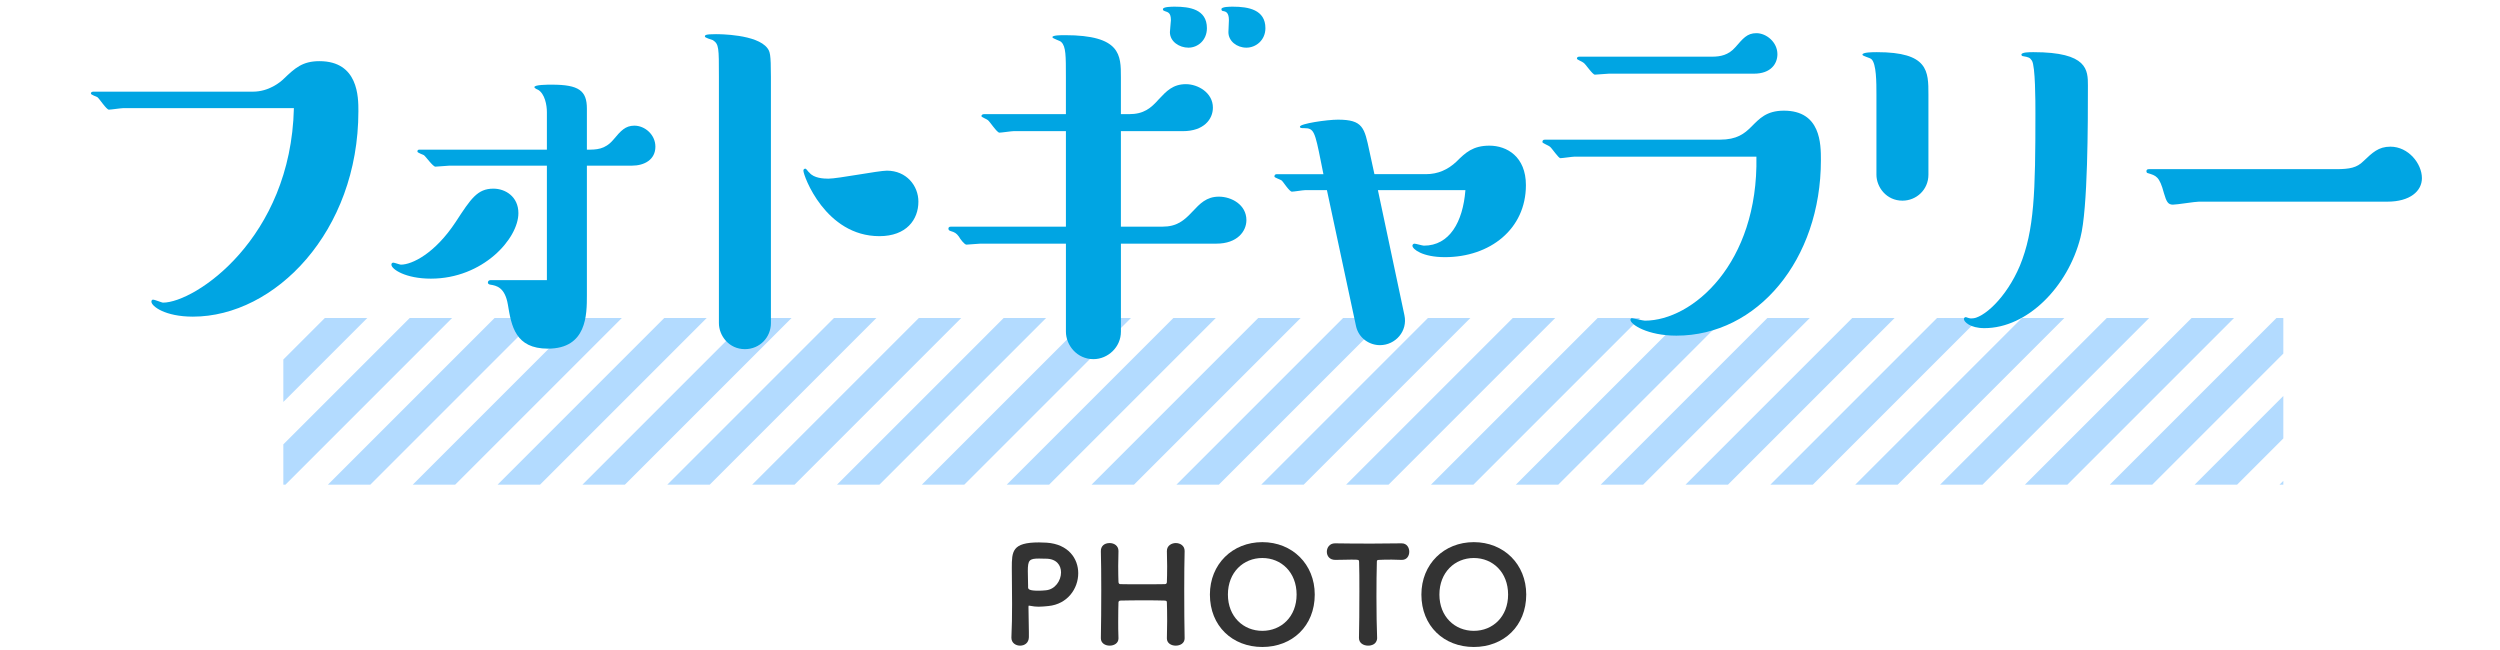
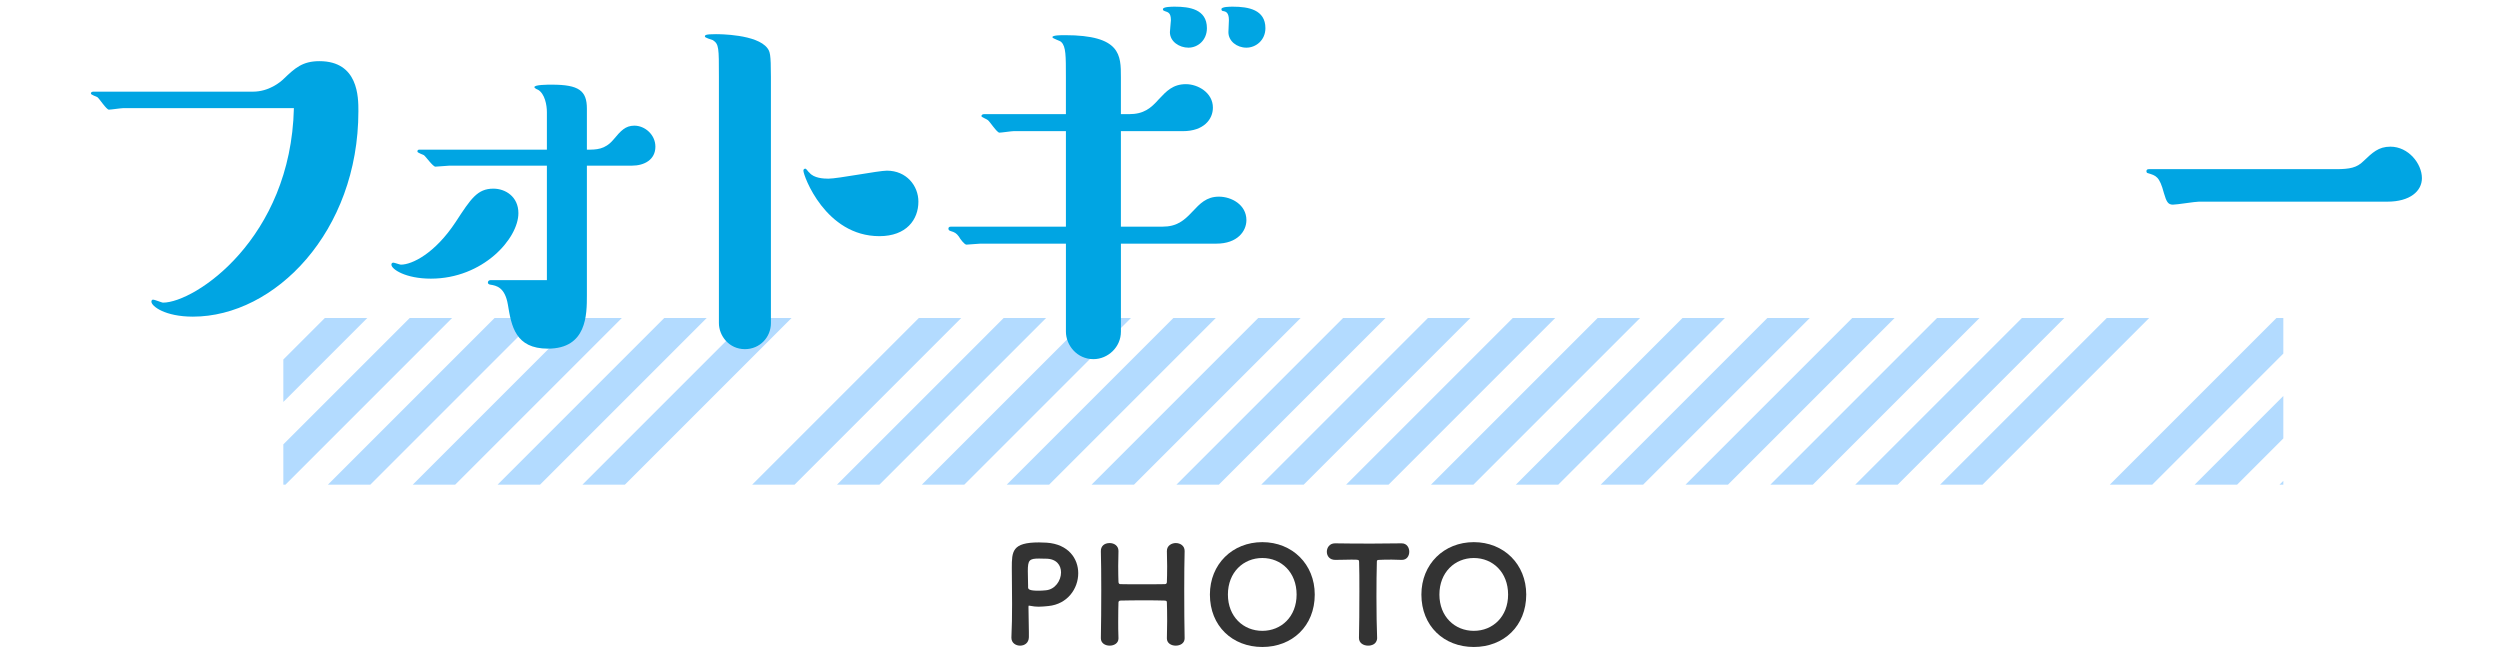
<svg xmlns="http://www.w3.org/2000/svg" version="1.1" x="0px" y="0px" width="300px" height="78px" viewBox="0 -0.158 300 78" overflow="visible" enable-background="new 0 -0.158 300 78" xml:space="preserve">
  <defs>
</defs>
  <polygon fill="#B3DBFF" points="205.088,44.996 192.084,58 197.176,58 207.634,47.543 207.635,47.543 217.178,38 212.084,38 " />
  <polygon fill="#B3DBFF" points="161.172,38 141.172,58 146.265,58 166.264,38 " />
  <polygon fill="#B3DBFF" points="215.27,55.178 215.271,55.178 212.448,58 217.54,58 217.816,57.724 217.816,57.725 237.541,38   232.447,38 " />
  <polygon fill="#B3DBFF" points="171.719,58 176.811,58 196.811,38 191.719,38 " />
  <polygon fill="#B3DBFF" points="199.644,40.258 199.643,40.258 181.9,58 186.994,58 202.189,42.805 202.189,42.804 206.993,38   201.901,38 " />
  <polygon fill="#B3DBFF" points="222.631,58 227.723,58 247.723,38 242.631,38 " />
  <polygon fill="#B3DBFF" points="209.826,50.44 209.826,50.439 202.266,58 207.357,58 212.371,52.986 227.357,38 222.267,38 " />
  <polygon fill="#B3DBFF" points="258.27,58 274,42.27 274,38 273.177,38 253.178,58 " />
  <polygon fill="#B3DBFF" points="263.359,58 268.451,58 274,52.451 274,47.359 " />
  <polygon fill="#B3DBFF" points="49.166,38 34,53.166 34,58 34.258,58 54.258,38 " />
  <polygon fill="#B3DBFF" points="232.812,58 237.904,58 257.904,38 252.812,38 " />
  <polygon fill="#B3DBFF" points="274,57.541 273.541,58 274,58 " />
-   <polygon fill="#B3DBFF" points="242.994,58 248.088,58 268.087,38 262.994,38 " />
  <polygon fill="#B3DBFF" points="84.805,38 79.713,38 59.713,58 64.805,58 " />
  <polygon fill="#B3DBFF" points="103.264,44.996 103.265,44.996 90.261,58 95.352,58 105.456,47.896 105.633,47.719 105.81,47.543   115.352,38 110.26,38 " />
  <polygon fill="#B3DBFF" points="64.44,38 59.349,38 39.349,58 44.44,58 " />
-   <polygon fill="#B3DBFF" points="98.173,39.904 80.078,58 85.17,58 100.365,42.805 100.365,42.804 105.169,38 100.078,38 " />
  <polygon fill="#B3DBFF" points="44.075,38 38.984,38 34,42.984 34,48.076 " />
  <polygon fill="#B3DBFF" points="94.987,38 89.896,38 69.896,58 74.987,58 " />
  <polygon fill="#B3DBFF" points="74.622,38 69.531,38 49.531,58 54.622,58 " />
  <polygon fill="#B3DBFF" points="186.629,38 181.536,38 161.536,58 166.629,58 " />
  <polygon fill="#B3DBFF" points="110.625,58 115.716,58 115.993,57.724 115.993,57.724 135.717,38 130.625,38 113.447,55.178 " />
  <polygon fill="#B3DBFF" points="100.442,58 105.534,58 110.548,52.986 110.547,52.986 125.534,38 120.442,38 108.356,50.087 " />
  <polygon fill="#B3DBFF" points="156.082,38 150.989,38 130.989,58 136.081,58 " />
  <polygon fill="#B3DBFF" points="140.807,38 120.808,58 125.898,58 145.898,38 " />
  <polygon fill="#B3DBFF" points="171.354,38 151.354,58 156.445,58 176.446,38 " />
  <g>
    <g>
      <path fill="#00A5E3" d="M14.748,12.821c-0.24,0-1.44,0.18-1.68,0.18c-0.3,0-1.14-1.319-1.38-1.5c-0.12-0.06-0.78-0.3-0.78-0.42    c0-0.18,0.12-0.24,0.3-0.24h19.139c1.92,0,3.3-1.14,3.72-1.56c1.32-1.26,2.22-2.1,4.26-2.1c4.68,0,4.68,4.319,4.68,5.999    c0,14.46-10.02,24.659-19.859,24.659c-3.36,0-4.98-1.26-4.98-1.8c0-0.18,0.12-0.24,0.18-0.24c0.24,0,1.08,0.36,1.2,0.36    c3.84,0,15.359-7.68,15.719-23.339H14.748z" />
      <path fill="#00A5E3" d="M51.708,33.28c-3.06,0-4.74-1.14-4.74-1.68c0-0.181,0.12-0.24,0.24-0.24s0.78,0.24,0.9,0.24    c1.32,0,4.08-1.32,6.6-5.16c1.8-2.76,2.58-3.96,4.5-3.96c1.44,0,3,0.96,3,2.94C62.208,28.48,57.948,33.28,51.708,33.28z     M53.928,19.721c-0.24,0-1.44,0.12-1.68,0.12c-0.3,0-1.14-1.2-1.38-1.38c-0.12-0.061-0.78-0.3-0.78-0.42    c0-0.24,0.12-0.24,0.3-0.24h15.239v-4.5c0-0.84-0.24-2.22-1.08-2.699c-0.06,0-0.42-0.181-0.42-0.301c0-0.3,1.56-0.3,2.1-0.3    c3.24,0,4.2,0.72,4.2,2.88v4.92c1.14,0,2.16,0,3.18-1.2c0.9-1.079,1.44-1.68,2.52-1.68c1.26,0,2.52,1.08,2.52,2.521    c0,1.56-1.32,2.279-2.82,2.279h-5.4V35.26c0,2.34,0,6.42-4.68,6.42c-3.9,0-4.38-2.699-4.8-5.279c-0.36-2.101-1.38-2.28-2.1-2.4    c-0.06,0-0.3-0.06-0.3-0.24c0-0.18,0.12-0.3,0.3-0.3h6.78V19.721H53.928z" />
      <path fill="#00A5E3" d="M86.269,9.041c0-3.479,0-3.899-0.72-4.38c-0.18-0.06-0.96-0.3-0.96-0.42c0-0.18,0-0.3,1.32-0.3    c0.36,0,4.92,0,6.18,1.68c0.3,0.42,0.42,0.66,0.42,3.42V38.62c0,1.68-1.32,3.12-3.12,3.12c-1.92,0-3.12-1.62-3.12-3.12V9.041z     M105.528,28.181c-6.479,0-9.12-7.26-9.12-7.86c0-0.119,0.06-0.239,0.24-0.239c0.12,0,0.36,0.42,0.48,0.479    c0.54,0.66,1.68,0.721,2.28,0.721c1.14,0,6-0.961,7.02-0.961c2.34,0,3.78,1.801,3.78,3.721    C110.208,26.2,108.768,28.181,105.528,28.181z" />
      <path fill="#00A5E3" d="M134.509,27.041h4.98c1.74,0,2.58-0.721,3.6-1.801c0.9-0.96,1.68-1.8,3.18-1.8s3.3,0.96,3.3,2.82    c0,1.319-1.08,2.819-3.6,2.819h-11.459v10.56c0,1.86-1.56,3.3-3.3,3.3c-1.98,0-3.3-1.68-3.3-3.3V29.08H117.65    c-0.3,0-1.44,0.12-1.68,0.12s-0.78-0.72-0.9-0.96c-0.3-0.42-0.54-0.54-0.96-0.66c-0.24-0.06-0.3-0.18-0.3-0.3    s0.06-0.239,0.3-0.239h13.799v-11.46h-6.3c-0.24,0-1.44,0.18-1.68,0.18c-0.3,0-1.14-1.319-1.38-1.5    c-0.12-0.12-0.78-0.359-0.78-0.479c0-0.18,0.18-0.24,0.3-0.24h9.839V9.102c0-2.58,0-3.66-0.54-4.2c-0.12-0.18-1.08-0.42-1.08-0.6    c0-0.24,1.02-0.24,1.5-0.24c6.72,0,6.72,2.399,6.72,5.04v4.439h0.96c1.8,0,2.64-0.72,3.6-1.8c0.9-0.96,1.68-1.8,3.24-1.8    c1.44,0,3.24,1.02,3.24,2.819c0,1.38-1.08,2.82-3.6,2.82h-7.44V27.041z M142.609,5.562c-1.08,0-2.22-0.72-2.22-1.86    c0-0.239,0.12-1.26,0.12-1.439c0-0.9-0.36-0.96-0.72-1.08c-0.12-0.061-0.24-0.061-0.24-0.24c0-0.3,1.08-0.3,1.44-0.3    c1.74,0,3.84,0.3,3.84,2.58C144.829,4.661,143.749,5.562,142.609,5.562z M149.569,5.562c-1.14,0-2.16-0.78-2.16-1.86    c0-0.239,0.06-1.26,0.06-1.439c0-0.9-0.36-1.021-0.6-1.08c-0.18,0-0.3-0.061-0.3-0.24c0-0.3,1.02-0.3,1.38-0.3    c1.86,0,3.9,0.36,3.9,2.58C151.849,4.661,150.709,5.562,149.569,5.562z" />
-       <path fill="#00A5E3" d="M171.109,20.741c1.44,0,2.641-0.54,3.66-1.5c1.08-1.08,1.98-1.92,3.96-1.92c2.1,0,4.38,1.319,4.38,4.739    c0,5.28-4.32,8.64-9.72,8.64c-2.7,0-3.899-0.96-3.899-1.38c0-0.12,0.119-0.24,0.24-0.24c0.18,0,0.959,0.24,1.139,0.24    c3.061,0,4.681-2.819,4.98-6.659h-10.5l3.18,14.999c0.42,1.92-1.08,3.6-2.939,3.6c-1.26,0-2.58-0.84-2.88-2.34l-3.479-16.259    h-2.641c-0.239,0-1.319,0.18-1.56,0.18c-0.3,0-1.021-1.14-1.2-1.32c-0.119-0.12-0.899-0.359-0.899-0.479c0-0.181,0.06-0.3,0.3-0.3    h5.58l-0.301-1.5c-0.72-3.601-0.84-4.021-1.979-4.021c-0.36,0-0.54,0-0.54-0.18c0-0.36,3.24-0.84,4.561-0.84    c2.999,0,3.18,0.96,3.779,3.779l0.6,2.761H171.109z" />
-       <path fill="#00A5E3" d="M188.93,18.641c-0.239,0-1.439,0.181-1.68,0.181s-1.02-1.2-1.26-1.38c-0.12-0.12-0.9-0.421-0.9-0.54    c0-0.181,0.061-0.301,0.301-0.301h20.999c2.04,0,2.939-0.72,3.78-1.56c0.959-0.96,1.799-1.92,3.899-1.92    c4.439,0,4.439,4.02,4.439,5.939c0,11.939-7.62,21.06-17.339,21.06c-3.42,0-5.52-1.32-5.52-1.92c0-0.061,0.06-0.18,0.18-0.18    c0.119,0,1.32,0.3,1.56,0.3c5.7,0,13.62-6.84,13.38-19.68H188.93z M193.07,8.682c-0.24,0-1.44,0.119-1.68,0.119    c-0.301,0-1.141-1.319-1.381-1.439c-0.119-0.12-0.779-0.36-0.779-0.48c0-0.18,0.119-0.239,0.3-0.239h15.899    c1.02,0,1.979-0.181,2.82-1.141c0.899-1.02,1.379-1.68,2.52-1.68c1.199,0,2.52,1.08,2.52,2.521c0,1.14-0.779,2.34-2.82,2.34    H193.07z" />
-       <path fill="#00A5E3" d="M225.172,11.201c0-1.439,0-3.72-0.601-4.26c-0.181-0.18-1.08-0.36-1.08-0.54c0-0.3,1.26-0.3,1.74-0.3    c6.18,0,6.18,2.279,6.18,5.1v9.6c0,1.8-1.44,3.12-3.12,3.12c-1.92,0-3.119-1.62-3.119-3.12V11.201z M249.65,28.36    c-1.5,5.88-6.359,10.859-11.52,10.859c-1.74,0-2.46-0.779-2.46-1.08c0-0.18,0.12-0.239,0.239-0.239c0.061,0,0.48,0.18,0.601,0.18    c1.5,0,4.26-2.52,5.88-6.359c1.74-4.26,1.859-8.82,1.859-18.3c0-1.38,0-5.64-0.42-6.3c-0.24-0.359-0.359-0.42-1.08-0.54    c-0.119,0-0.18-0.12-0.18-0.18c0-0.3,0.96-0.3,1.439-0.3c6.541,0,6.541,2.16,6.541,4.02    C250.551,14.501,250.551,24.94,249.65,28.36z" />
      <path fill="#00A5E3" d="M263.871,24.041c-0.479,0-2.639,0.359-3.119,0.359c-0.6,0-0.78-0.359-1.08-1.38    c-0.54-2.04-0.96-2.1-1.92-2.399c-0.12,0-0.18-0.12-0.18-0.24c0-0.18,0.119-0.24,0.3-0.24h22.438c1.68,0,2.521-0.18,3.301-0.96    c1.08-1.02,1.799-1.739,3.239-1.739c2.16,0,3.78,2.039,3.78,3.779c0,1.56-1.44,2.82-4.141,2.82H263.871z" />
    </g>
  </g>
  <g>
    <g>
      <path fill="#333333" d="M122.41,77.32c-0.512,0-1.041-0.32-1.041-0.944v-0.048c0.064-1.249,0.08-2.657,0.08-4.002    c0-1.633-0.032-3.201-0.032-4.321c0-2.001,0.032-3.073,3.266-3.073c0.336,0,0.672,0.016,0.912,0.031    c2.609,0.177,3.793,1.905,3.793,3.666c0,1.841-1.28,3.713-3.585,3.938c-0.368,0.032-0.736,0.08-1.152,0.08    c-0.32,0-0.656-0.032-1.057-0.112c-0.032,0-0.064-0.016-0.096-0.016c-0.08,0-0.08,0.031-0.08,0.176    c0,0.992,0.048,2.001,0.048,3.009v0.608C123.45,77,122.938,77.32,122.41,77.32z M127.324,68.532c0-0.864-0.544-1.648-1.825-1.648    h-0.096c-0.08,0-0.384-0.016-0.72-0.016c-1.168,0-1.345,0.191-1.345,1.504c0,0.545,0.032,1.169,0.032,1.713v0.225    c0,0.24,0.128,0.416,1.248,0.416c0.272,0,0.561-0.016,0.88-0.048C126.62,70.581,127.324,69.509,127.324,68.532z" />
      <path fill="#333333" d="M142.156,76.439c0,0.593-0.528,0.881-1.072,0.881c-0.528,0-1.057-0.288-1.057-0.864v-0.032    c0.016-0.721,0.032-1.408,0.032-2.049c0-0.96-0.016-1.761-0.032-2.177c0-0.24-0.032-0.272-0.304-0.288    c-0.56-0.017-1.44-0.032-2.353-0.032c-1.088,0-2.241,0.016-2.865,0.032c-0.096,0-0.288,0.016-0.288,0.24    c-0.016,0.416-0.032,1.216-0.032,2.24c0,0.608,0,1.297,0.032,2.033v0.032c0,0.576-0.528,0.864-1.056,0.864    s-1.057-0.288-1.057-0.881v-0.016c0.032-1.665,0.048-3.777,0.048-5.763c0-1.776-0.016-3.473-0.048-4.674    c-0.016-0.576,0.384-0.977,1.057-0.977c0.528,0,1.056,0.32,1.056,0.945v0.031c-0.016,0.641-0.032,1.249-0.032,1.777    c0,0.832,0.016,1.504,0.032,1.889c0,0.224,0.112,0.288,0.24,0.288c0.4,0.016,1.44,0.016,2.513,0.016c1.088,0,2.225,0,2.801-0.016    c0.192,0,0.256-0.112,0.256-0.272c0.016-0.368,0.032-1.04,0.032-1.889c0-0.544-0.016-1.152-0.032-1.793    c-0.016-0.72,0.64-0.977,1.057-0.977c0.544,0,1.072,0.32,1.072,0.945v0.031c-0.032,1.152-0.048,2.85-0.048,4.594    c0,2.209,0.016,4.515,0.048,5.843V76.439z" />
      <path fill="#333333" d="M151.479,77.48c-3.585,0-6.291-2.514-6.291-6.291c0-3.649,2.705-6.29,6.291-6.29    c3.586,0,6.291,2.641,6.291,6.29C157.77,74.967,155.064,77.48,151.479,77.48z M155.592,71.189c0-2.673-1.84-4.386-4.113-4.386    c-2.273,0-4.13,1.713-4.13,4.386c0,2.657,1.857,4.354,4.13,4.354C153.752,75.544,155.592,73.847,155.592,71.189z" />
      <path fill="#333333" d="M162.166,66.996c-0.544,0-1.2,0.032-1.937,0.032c-0.688,0-1.009-0.48-1.009-0.977s0.336-1.009,0.977-1.009    h0.032c0.96,0.017,2.657,0.032,4.321,0.032c1.361,0,2.705-0.016,3.618-0.032c0.688-0.016,0.944,0.561,0.944,1.009    c0,0.496-0.288,0.977-0.881,0.977h-0.063c-0.32-0.017-0.753-0.032-1.169-0.032c-0.656,0-1.297,0.016-1.521,0.032    c-0.239,0.016-0.256,0.048-0.256,0.288c-0.032,1.072-0.048,2.593-0.048,4.113c0,1.873,0.031,3.777,0.08,4.946    c0.016,0.176-0.064,0.944-1.089,0.944c-0.544,0-1.089-0.305-1.089-0.912v-0.032c0.033-1.232,0.049-3.506,0.049-5.555    c0-1.376,0-2.673-0.032-3.505C163.095,67.012,163.095,66.996,162.166,66.996z" />
      <path fill="#333333" d="M176.857,77.48c-3.585,0-6.29-2.514-6.29-6.291c0-3.649,2.705-6.29,6.29-6.29    c3.586,0,6.291,2.641,6.291,6.29C183.148,74.967,180.443,77.48,176.857,77.48z M180.972,71.189c0-2.673-1.841-4.386-4.114-4.386    c-2.272,0-4.129,1.713-4.129,4.386c0,2.657,1.856,4.354,4.129,4.354C179.131,75.544,180.972,73.847,180.972,71.189z" />
    </g>
  </g>
  <rect id="_x3C_スライス_x3E__5_" fill="none" width="300" height="78" />
</svg>